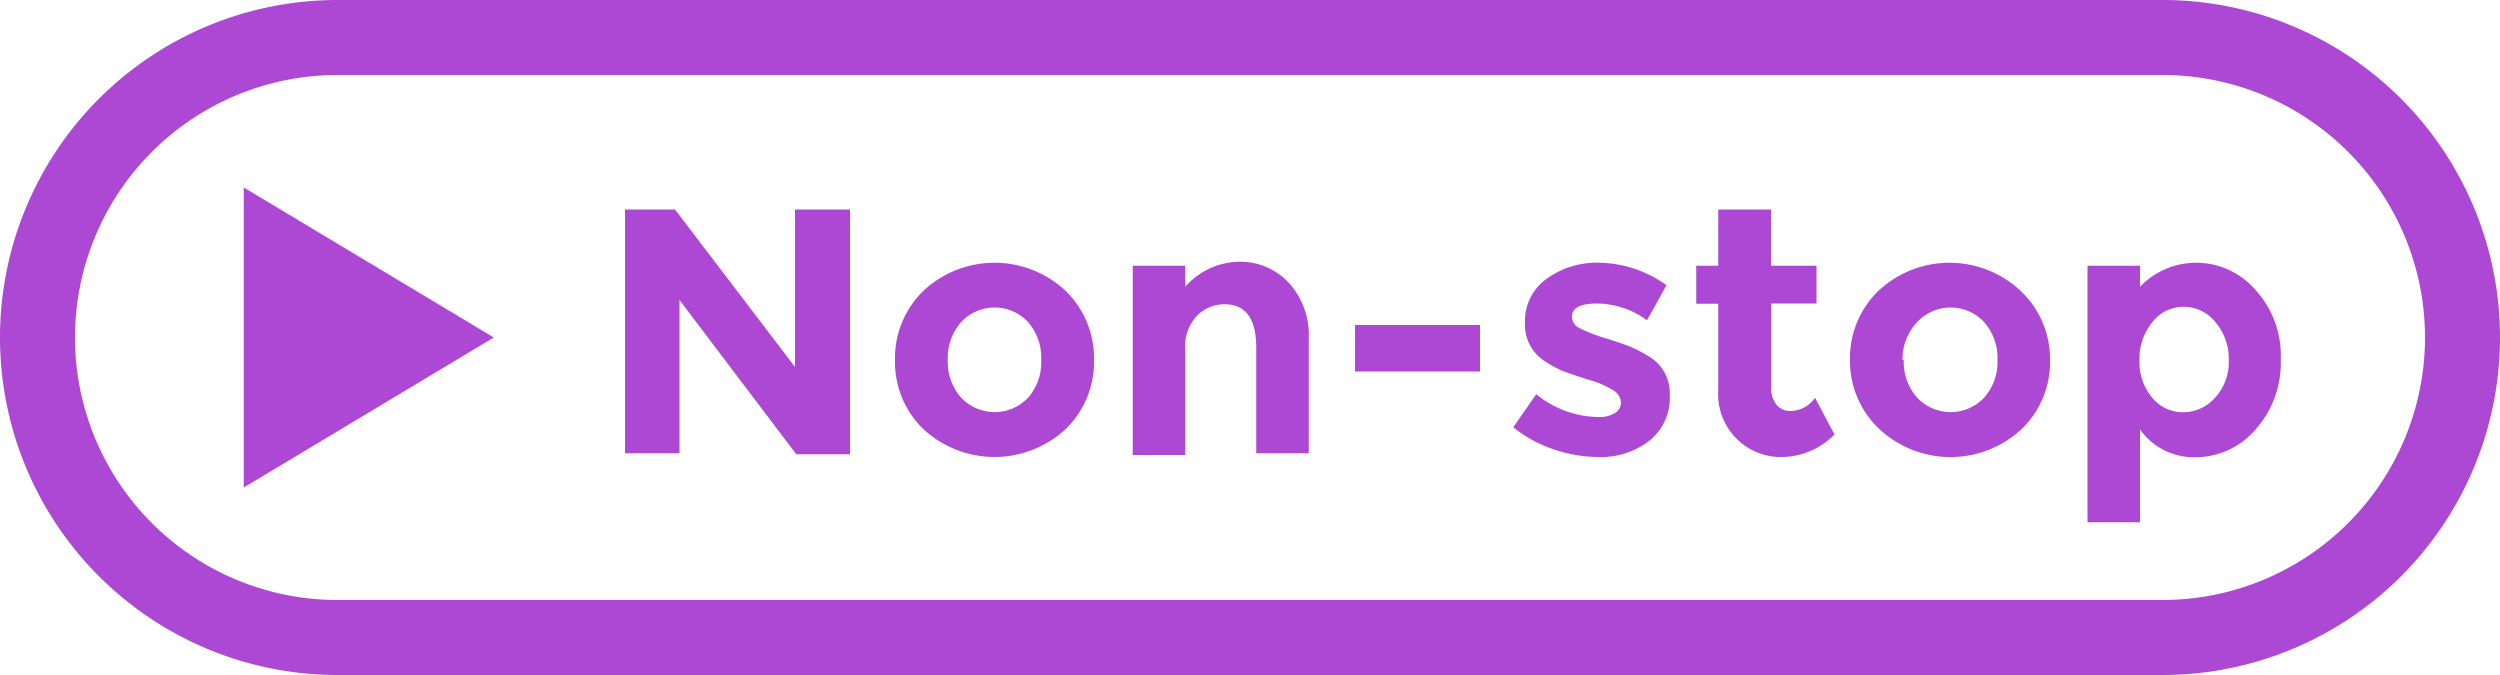
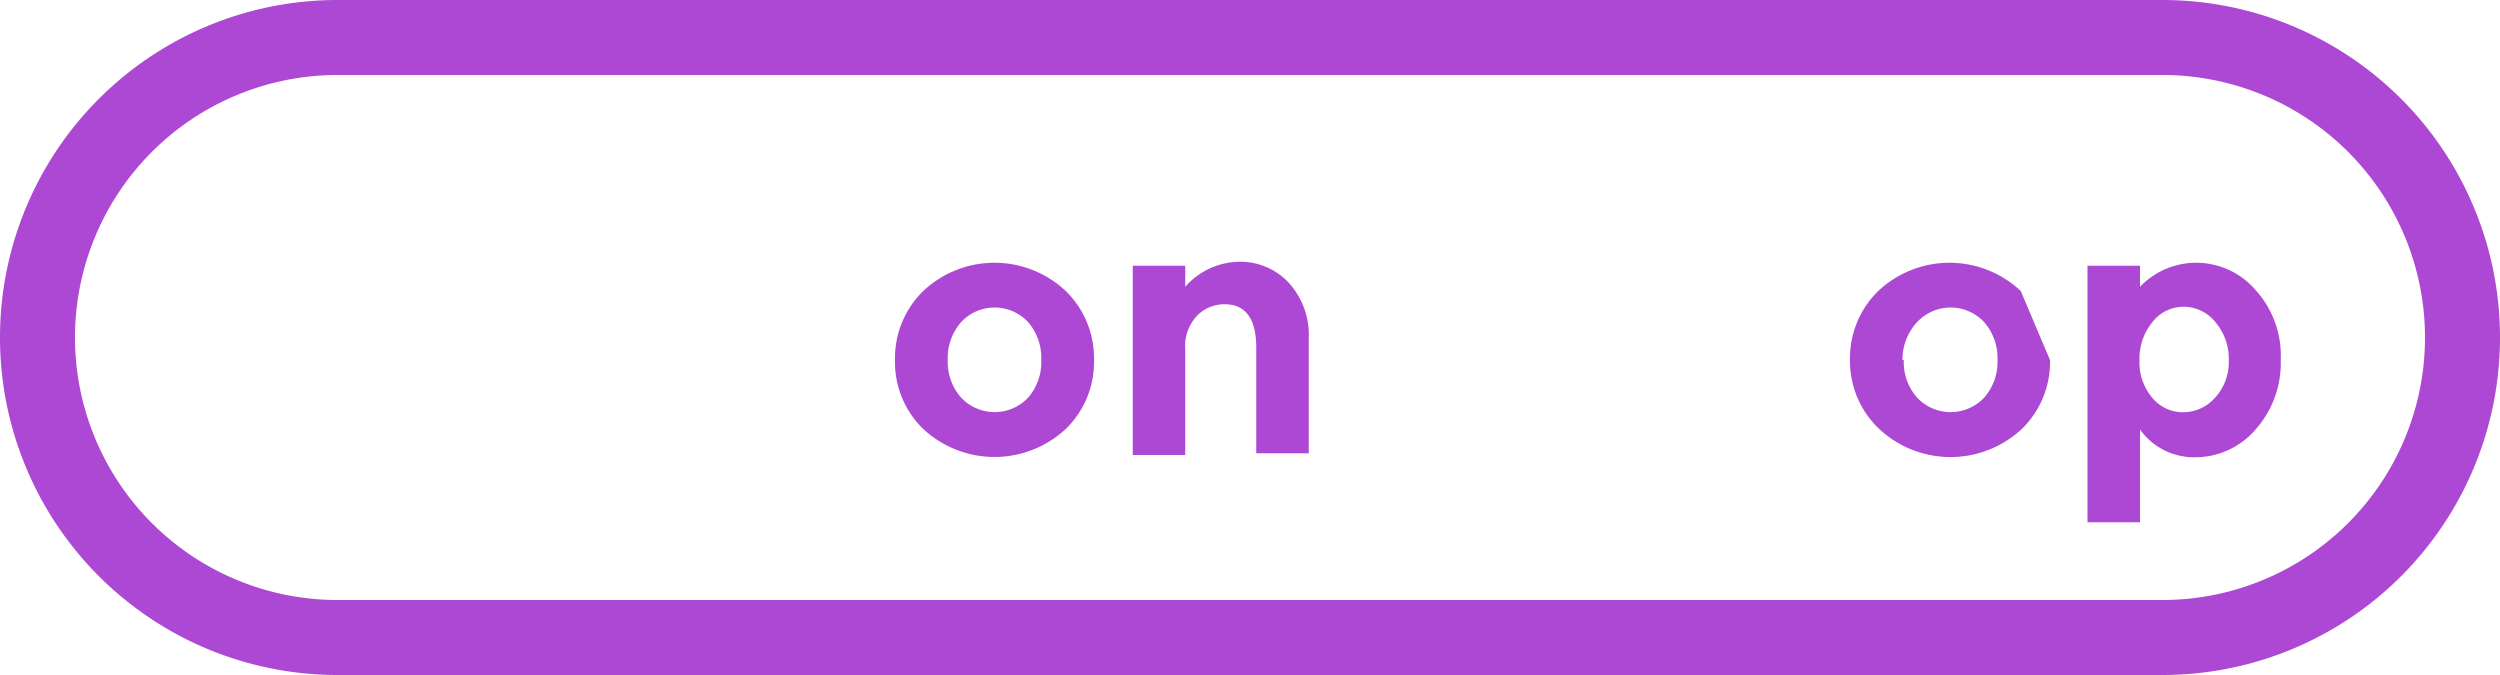
<svg xmlns="http://www.w3.org/2000/svg" id="Layer_1" data-name="Layer 1" viewBox="0 0 100 27">
  <defs>
    <style>.cls-1{fill:#ac48d3;}</style>
  </defs>
  <title>CZ-logo</title>
  <path class="cls-1" d="M86.5,3a10.5,10.5,0,0,1,0,21h-73a10.5,10.5,0,0,1,0-21h73m0-3h-73a13.5,13.5,0,0,0,0,27h73a13.5,13.5,0,0,0,0-27h0Z" />
-   <path class="cls-1" d="M31.85,8.38H34v9.79H31.85L27.18,12v6.13H25V8.38h2l4.8,6.3V8.38Z" />
  <path class="cls-1" d="M43.76,14.4a3.73,3.73,0,0,1-1.13,2.76,4.19,4.19,0,0,1-5.7,0,3.73,3.73,0,0,1-1.13-2.76,3.75,3.75,0,0,1,1.13-2.76,4.16,4.16,0,0,1,5.7,0A3.75,3.75,0,0,1,43.76,14.4Zm-5.85,0a2.16,2.16,0,0,0,.53,1.5,1.84,1.84,0,0,0,2.69,0,2.16,2.16,0,0,0,.52-1.5,2.19,2.19,0,0,0-.52-1.51,1.83,1.83,0,0,0-2.69,0A2.18,2.18,0,0,0,37.91,14.4Z" />
  <path class="cls-1" d="M47.41,14v4.2h-2.1V10.63h2.1v0.84a2.94,2.94,0,0,1,2.14-1,2.65,2.65,0,0,1,2,.84,3.1,3.1,0,0,1,.8,2.24v4.58h-2.1V13.91q0-1.74-1.27-1.74a1.53,1.53,0,0,0-1.1.46A1.78,1.78,0,0,0,47.41,14Z" />
-   <path class="cls-1" d="M54.2,14.89V13h5v1.86h-5Z" />
-   <path class="cls-1" d="M66.79,15.82A2.19,2.19,0,0,1,66,17.61a3.17,3.17,0,0,1-2.08.67,5.56,5.56,0,0,1-1.75-.3,5.16,5.16,0,0,1-1.64-.89l0.92-1.32a4,4,0,0,0,2.51.91,1.14,1.14,0,0,0,.64-0.16,0.49,0.49,0,0,0,.24-0.43,0.62,0.62,0,0,0-.33-0.49,3.73,3.73,0,0,0-1-.42q-0.62-.2-1-0.34a5.26,5.26,0,0,1-.75-0.41A1.74,1.74,0,0,1,61,12.87a2.06,2.06,0,0,1,.84-1.7A3.42,3.42,0,0,1,64,10.51a4.74,4.74,0,0,1,2.66.9l-0.78,1.4a3.44,3.44,0,0,0-2-.67q-1,0-1,.53a0.51,0.51,0,0,0,.31.46,6.25,6.25,0,0,0,1,.39q0.71,0.22,1,.34a5.18,5.18,0,0,1,.72.37A1.71,1.71,0,0,1,66.79,15.82Z" />
-   <path class="cls-1" d="M70.85,12.15v3.37a1,1,0,0,0,.22.68,0.7,0.7,0,0,0,.53.24,1.21,1.21,0,0,0,1-.53l0.78,1.47a3,3,0,0,1-2.07.9,2.51,2.51,0,0,1-2.58-2.66V12.15H67.85V10.63h0.88V8.38h2.11v2.25h1.82v1.51H70.85Z" />
-   <path class="cls-1" d="M82,14.4a3.72,3.72,0,0,1-1.13,2.76,4.18,4.18,0,0,1-5.7,0A3.73,3.73,0,0,1,74,14.4a3.75,3.75,0,0,1,1.13-2.76,4.16,4.16,0,0,1,5.7,0A3.74,3.74,0,0,1,82,14.4Zm-5.85,0a2.15,2.15,0,0,0,.53,1.5,1.84,1.84,0,0,0,2.69,0,2.15,2.15,0,0,0,.53-1.5,2.18,2.18,0,0,0-.53-1.51,1.83,1.83,0,0,0-2.69,0A2.18,2.18,0,0,0,76.1,14.4Z" />
+   <path class="cls-1" d="M82,14.4a3.72,3.72,0,0,1-1.13,2.76,4.18,4.18,0,0,1-5.7,0A3.73,3.73,0,0,1,74,14.4a3.75,3.75,0,0,1,1.13-2.76,4.16,4.16,0,0,1,5.7,0Zm-5.85,0a2.15,2.15,0,0,0,.53,1.5,1.84,1.84,0,0,0,2.69,0,2.15,2.15,0,0,0,.53-1.5,2.18,2.18,0,0,0-.53-1.51,1.83,1.83,0,0,0-2.69,0A2.18,2.18,0,0,0,76.1,14.4Z" />
  <path class="cls-1" d="M87.89,10.51a3.14,3.14,0,0,1,2.34,1.1,3.89,3.89,0,0,1,1,2.77,4,4,0,0,1-1,2.79,3.17,3.17,0,0,1-2.41,1.12,2.65,2.65,0,0,1-2.22-1.11v3.71h-2.1V10.63h2.1v0.84A3.12,3.12,0,0,1,87.89,10.51Zm-2.31,3.9a2.18,2.18,0,0,0,.51,1.5,1.59,1.59,0,0,0,1.24.58,1.7,1.7,0,0,0,1.27-.58,2.09,2.09,0,0,0,.55-1.49,2.25,2.25,0,0,0-.53-1.53,1.63,1.63,0,0,0-1.27-.62,1.58,1.58,0,0,0-1.25.61A2.29,2.29,0,0,0,85.58,14.41Z" />
-   <polygon class="cls-1" points="9.75 19.5 9.75 7.5 19.75 13.5 9.75 19.5" />
</svg>